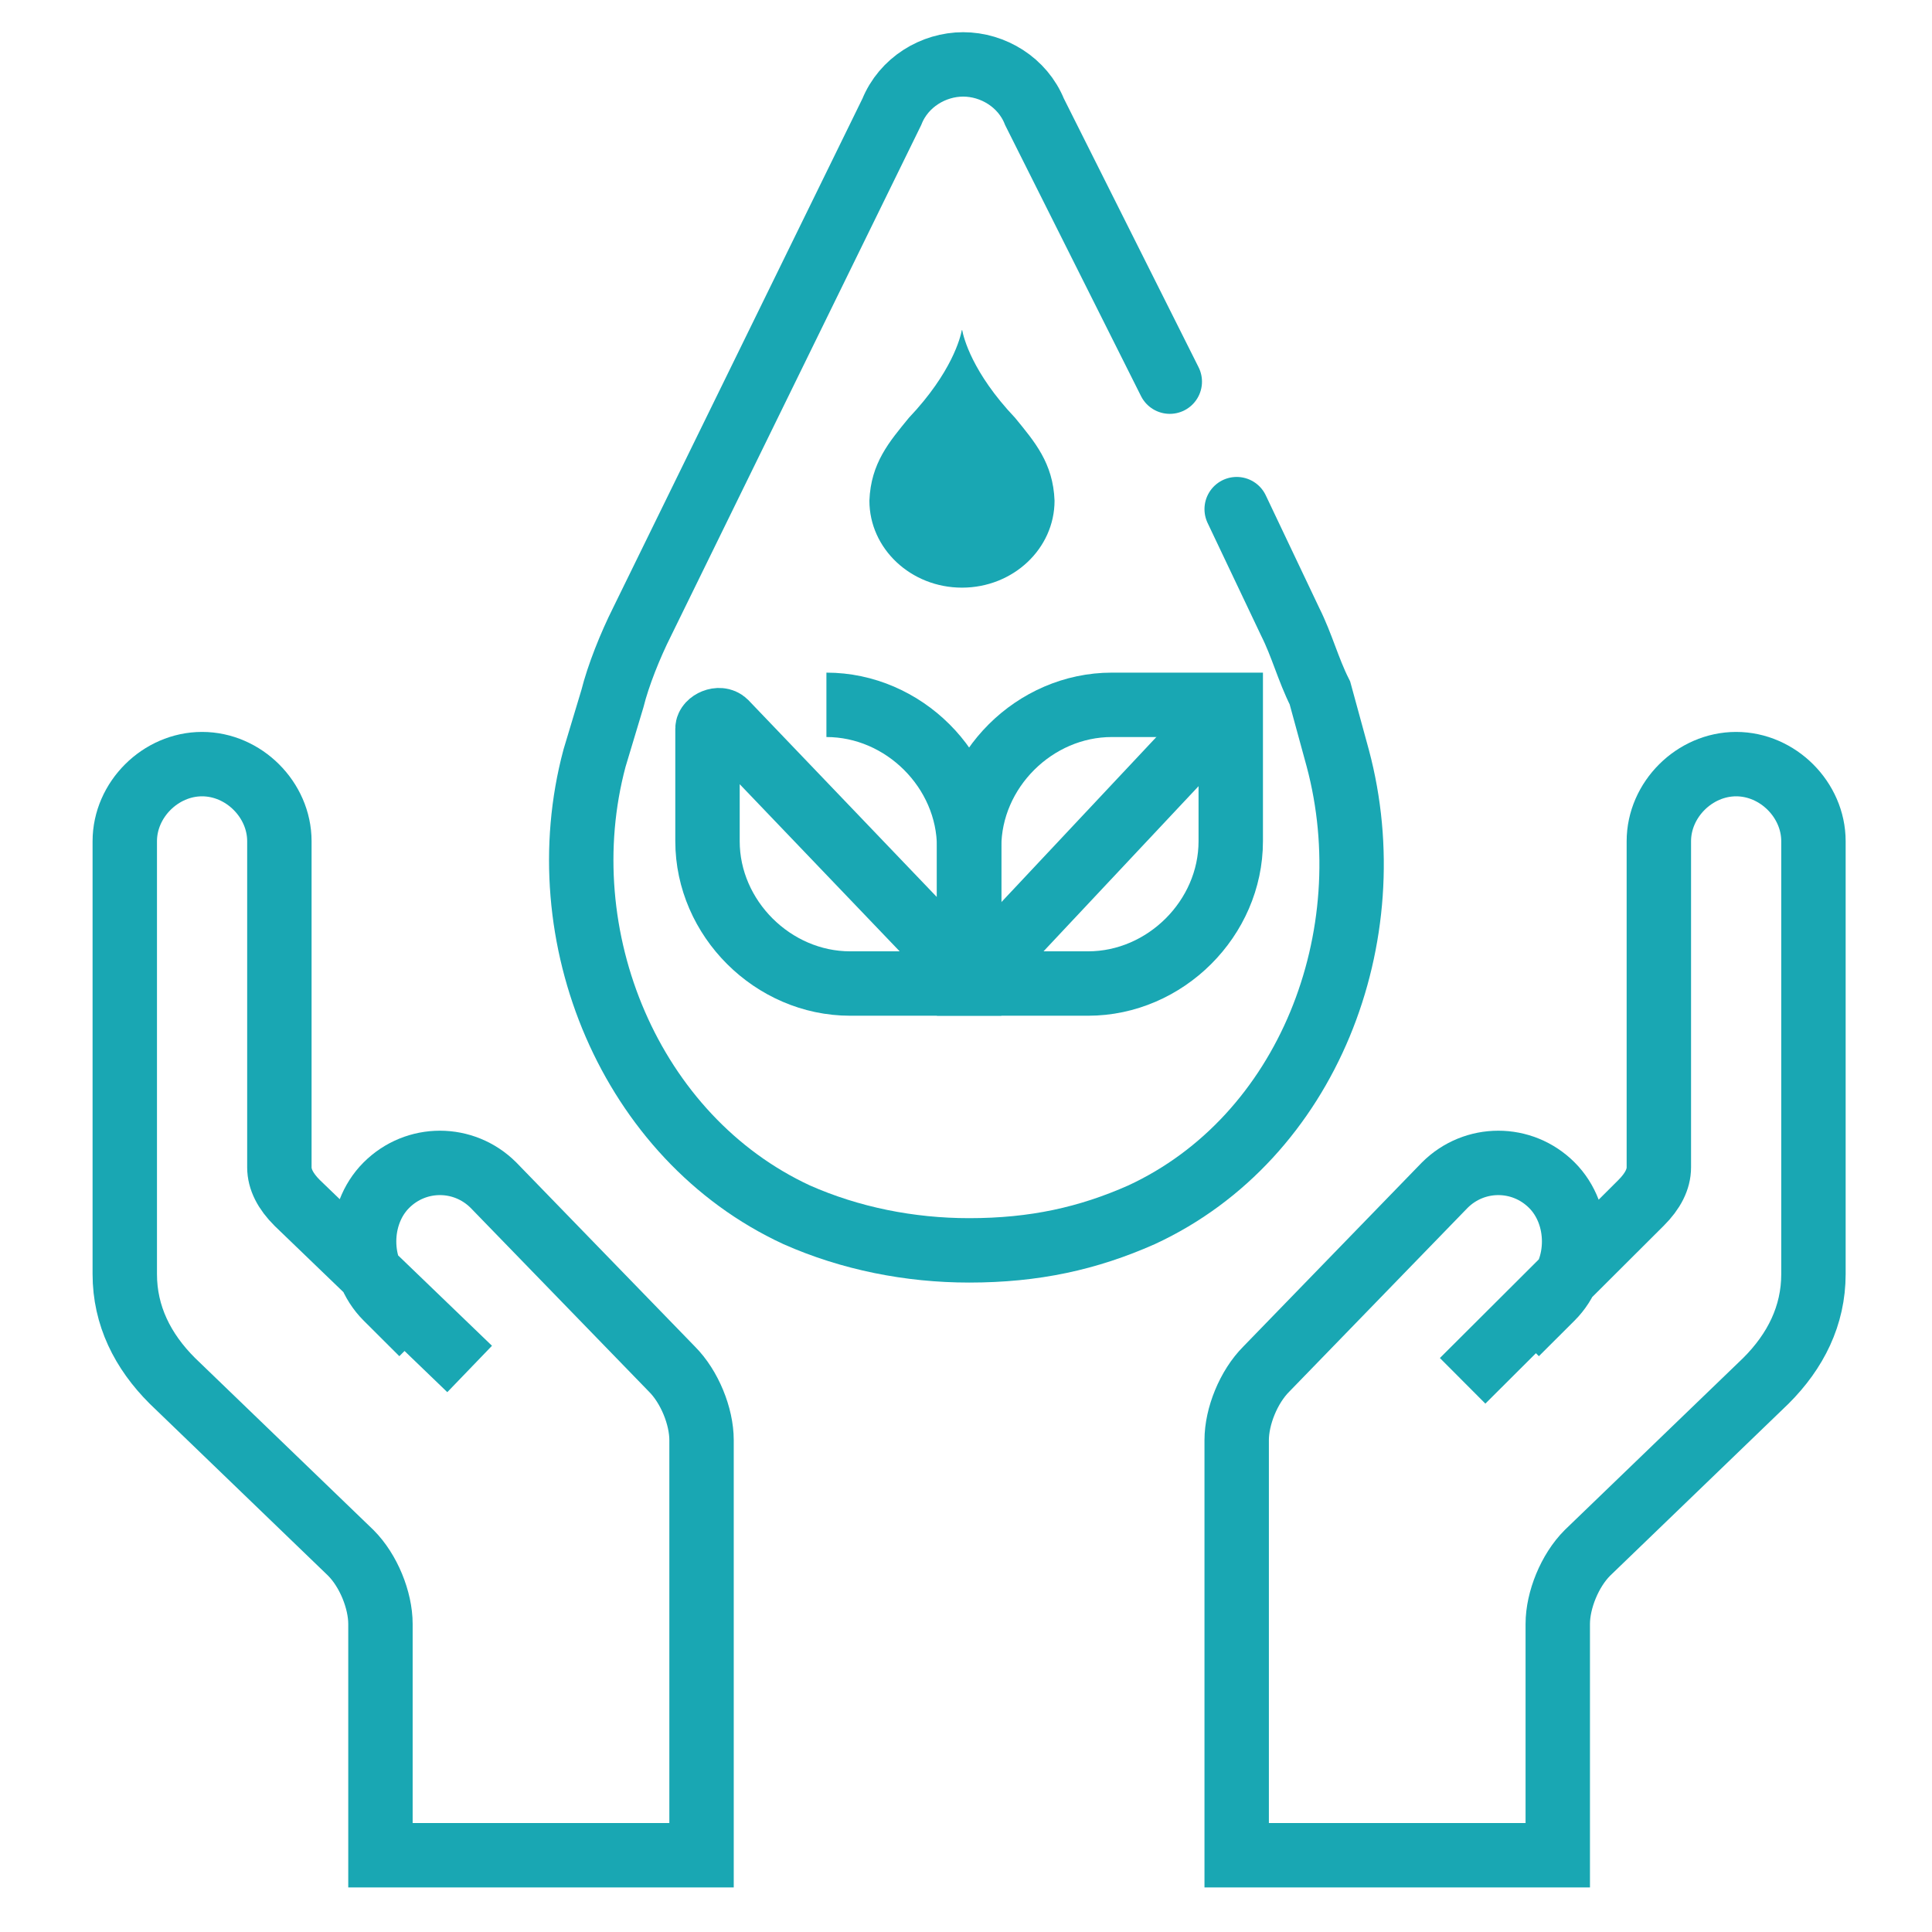
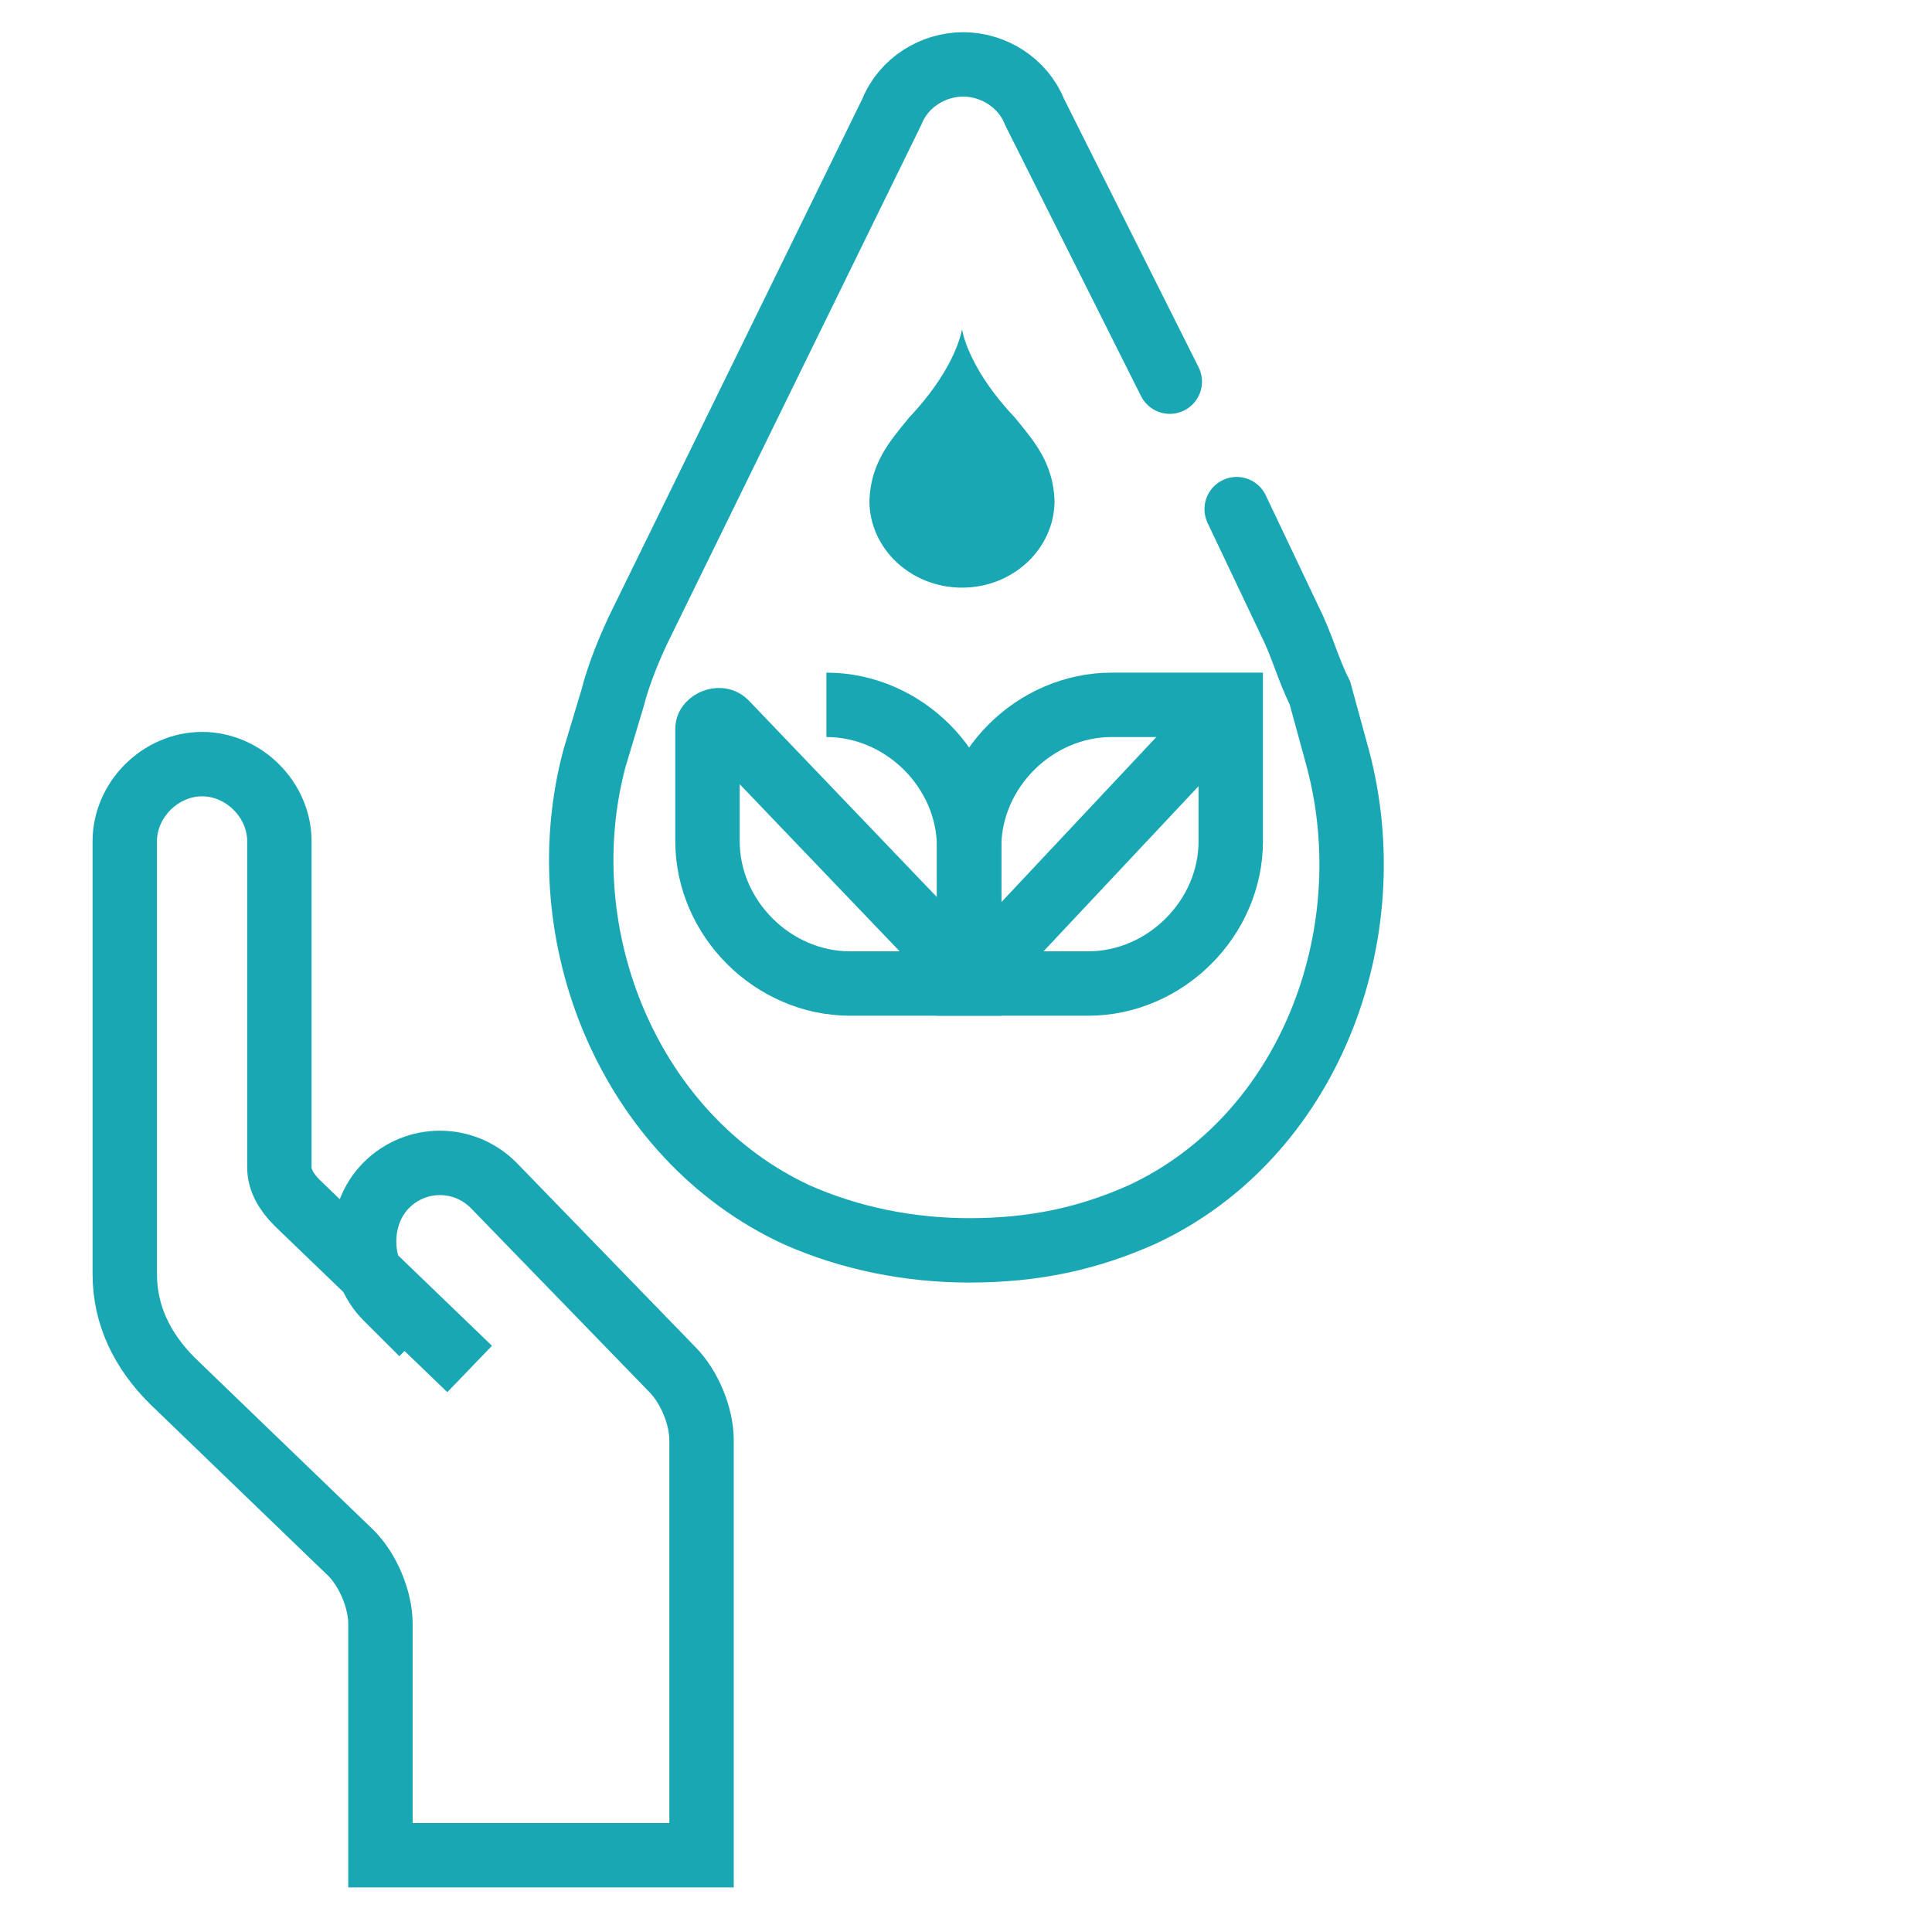
<svg xmlns="http://www.w3.org/2000/svg" width="240" height="240" viewBox="0 0 240 240" fill="none">
  <path d="M52.432 165.638L48 161.218C44.307 157.535 44.307 150.906 48 147.222C51.693 143.539 57.602 143.539 61.296 147.222L83.455 170.058C85.671 172.268 87.148 175.951 87.148 178.897V230.461H54.648H47.261V201.733C47.261 198.786 45.784 195.103 43.568 192.893L21.409 171.531C17.716 167.848 15.5 163.428 15.5 158.272V104.498C15.5 99.342 19.932 94.922 25.102 94.922C30.273 94.922 34.705 99.342 34.705 104.498V145.013C34.705 146.486 35.443 147.959 36.92 149.432L58.341 170.058" stroke="#19A7B3" stroke-width="8" stroke-miterlimit="10" />
-   <path d="M188.341 165.638L192.773 161.218C196.466 157.535 196.466 150.906 192.773 147.222C189.08 143.539 183.171 143.539 179.477 147.222L157.318 170.058C155.102 172.268 153.625 175.951 153.625 178.897V230.461H186.125H193.511V201.733C193.511 198.786 194.989 195.103 197.205 192.893L219.364 171.531C223.057 167.848 225.273 163.428 225.273 158.272V104.498C225.273 99.342 220.841 94.922 215.671 94.922C210.5 94.922 206.068 99.342 206.068 104.498V145.013C206.068 146.486 205.33 147.959 203.852 149.432L181.693 171.531" stroke="#19A7B3" stroke-width="8" stroke-miterlimit="10" />
  <path d="M153.625 63.247L160.273 77.243C161.75 80.189 162.489 83.136 163.966 86.082L166.182 94.185C172.091 116.284 162.489 141.33 141.807 150.906C135.159 153.852 128.511 155.325 120.386 155.325C113 155.325 105.614 153.852 98.966 150.906C78.284 141.33 67.943 116.284 73.852 94.185L76.068 86.819C76.807 83.873 78.284 80.189 79.761 77.243L110.784 13.893C112.261 10.21 115.955 8 119.648 8C123.341 8 127.034 10.21 128.511 13.893L138.114 33.045L142.915 42.621L145.315 47.41" stroke="#19A7B3" stroke-width="8" stroke-miterlimit="10" stroke-linecap="round" />
  <path d="M131 62.193C130.824 57.512 128.507 54.855 126.093 51.9C120.738 46.252 119.689 41.879 119.531 41.02C119.522 40.993 119.487 40.993 119.478 41.02C119.319 41.879 118.262 46.252 112.907 51.9C110.493 54.855 108.176 57.512 108 62.193C108 68.156 113.153 73 119.504 73C125.856 73 131 68.156 131 62.193Z" fill="#19A7B3" />
  <path d="M152.888 87.557H138.115C128.513 87.557 120.388 95.659 120.388 105.236V122.178H135.16C144.763 122.178 152.888 114.075 152.888 104.499V87.557Z" stroke="#19A7B3" stroke-width="8" stroke-miterlimit="10" />
  <path d="M152.888 87.557L120.388 122.178" stroke="#19A7B3" stroke-width="8" stroke-miterlimit="10" />
  <path d="M102.66 87.557C112.263 87.557 120.388 95.659 120.388 105.236V122.178H105.615C96.013 122.178 87.888 114.075 87.888 104.499V90.503C87.888 89.766 89.365 89.03 90.104 89.766L121.126 122.178" stroke="#19A7B3" stroke-width="8" stroke-miterlimit="10" />
</svg>